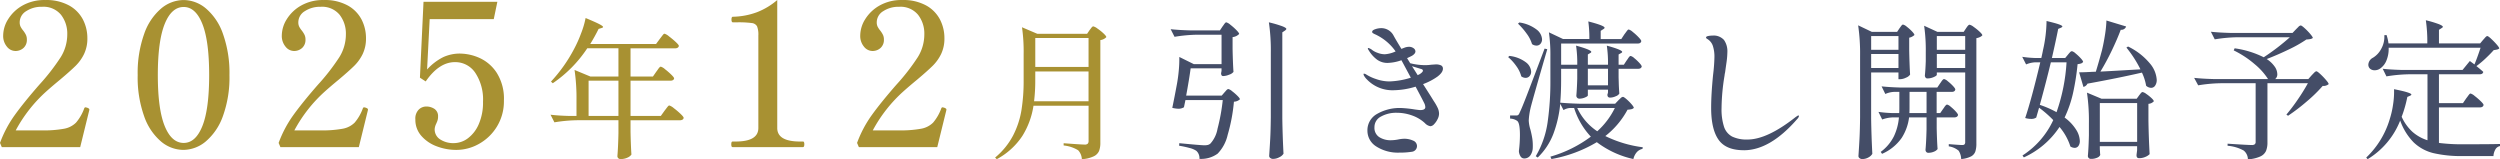
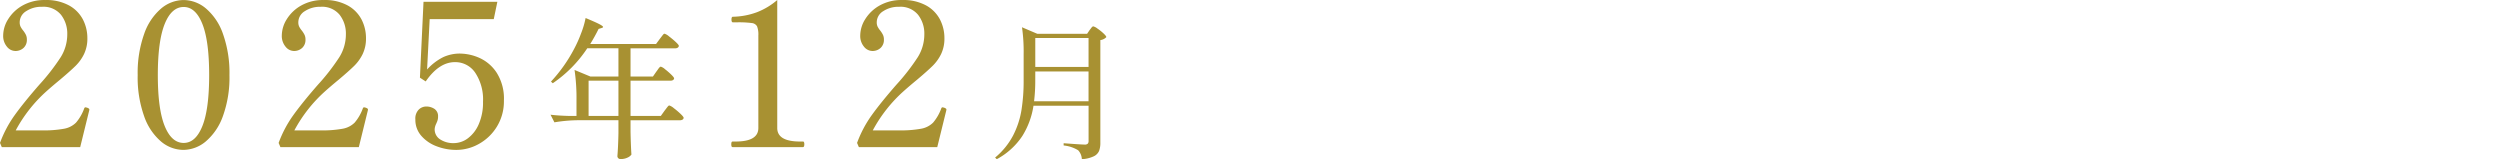
<svg xmlns="http://www.w3.org/2000/svg" width="596.676" height="38.032" viewBox="0 0 596.676 38.032">
  <g id="apeal_obi" transform="translate(0 0)">
    <path id="パス_60" data-name="パス 60" d="M21.182,5.543H2.467l-.427-1A27.767,27.767,0,0,1,5.579-2.128q2.209-3.064,5.866-7.244a50.2,50.2,0,0,0,5.106-6.579,10.3,10.3,0,0,0,1.544-5.439,7.291,7.291,0,0,0-1.5-4.655,5.42,5.42,0,0,0-4.536-1.9A6.58,6.58,0,0,0,8.286-26.9a3.115,3.115,0,0,0-1.544,2.66,2.319,2.319,0,0,0,.214,1.045,5.272,5.272,0,0,0,.641.95,6.135,6.135,0,0,1,.641,1.021,2.6,2.6,0,0,1,.214,1.116,2.576,2.576,0,0,1-.784,1.971A2.83,2.83,0,0,1,5.65-17.4,2.6,2.6,0,0,1,3.7-18.42a3.975,3.975,0,0,1-.9-2.731,7.393,7.393,0,0,1,1.164-3.8,9.473,9.473,0,0,1,3.42-3.277,10.528,10.528,0,0,1,5.439-1.33,11.3,11.3,0,0,1,5.724,1.306,8.137,8.137,0,0,1,3.3,3.372,9.7,9.7,0,0,1,1.045,4.441,8.5,8.5,0,0,1-.784,3.752,10.2,10.2,0,0,1-2.042,2.85q-1.259,1.235-3.681,3.277-1.9,1.567-3.23,2.755A34.185,34.185,0,0,0,5.792,1.553H11.92a27.179,27.179,0,0,0,5.439-.4A5.4,5.4,0,0,0,20.185-.3a10.983,10.983,0,0,0,1.947-3.372q.095-.285.332-.285l.38.095a2.109,2.109,0,0,1,.38.19.319.319,0,0,1,.142.285l-.048.237Zm24.6.665a8.342,8.342,0,0,1-5.3-1.995,13.838,13.838,0,0,1-4.037-6.032,27.623,27.623,0,0,1-1.544-9.832,27.668,27.668,0,0,1,1.544-9.809,13.908,13.908,0,0,1,4.061-6.08,8.431,8.431,0,0,1,5.367-2.019A8.378,8.378,0,0,1,51.2-27.54a13.908,13.908,0,0,1,4.061,6.08,27.669,27.669,0,0,1,1.544,9.809,27.049,27.049,0,0,1-1.567,9.809A14.088,14.088,0,0,1,51.154,4.19,8.431,8.431,0,0,1,45.787,6.208Zm.1-1.662q2.85,0,4.465-4.037t1.615-12.16q0-8.122-1.615-12.184T45.882-27.9q-2.9,0-4.536,4.061T39.707-11.651q0,8.122,1.639,12.16t4.536,4.037Zm41.8,1H68.967l-.427-1a27.767,27.767,0,0,1,3.539-6.674q2.209-3.064,5.866-7.244A50.2,50.2,0,0,0,83.05-15.95a10.3,10.3,0,0,0,1.544-5.439,7.291,7.291,0,0,0-1.5-4.655,5.42,5.42,0,0,0-4.536-1.9A6.58,6.58,0,0,0,74.785-26.9a3.115,3.115,0,0,0-1.544,2.66,2.319,2.319,0,0,0,.214,1.045,5.272,5.272,0,0,0,.641.95,6.135,6.135,0,0,1,.641,1.021,2.6,2.6,0,0,1,.214,1.116,2.576,2.576,0,0,1-.784,1.971,2.83,2.83,0,0,1-2.019.736A2.6,2.6,0,0,1,70.2-18.42a3.975,3.975,0,0,1-.9-2.731,7.394,7.394,0,0,1,1.164-3.8,9.473,9.473,0,0,1,3.42-3.277,10.528,10.528,0,0,1,5.439-1.33,11.3,11.3,0,0,1,5.724,1.306,8.137,8.137,0,0,1,3.3,3.372,9.7,9.7,0,0,1,1.045,4.441,8.5,8.5,0,0,1-.784,3.752,10.2,10.2,0,0,1-2.042,2.85q-1.259,1.235-3.681,3.277-1.9,1.567-3.23,2.755a34.185,34.185,0,0,0-7.362,9.357h6.127a27.18,27.18,0,0,0,5.439-.4A5.4,5.4,0,0,0,86.684-.3a10.983,10.983,0,0,0,1.947-3.372q.1-.285.333-.285l.38.095a2.109,2.109,0,0,1,.38.19.319.319,0,0,1,.142.285l-.048.237Zm24.177-22.325a11.7,11.7,0,0,1,4.584,1.021,9.612,9.612,0,0,1,4.132,3.539,11.519,11.519,0,0,1,1.734,6.65,11.527,11.527,0,0,1-1.662,6.2,11.609,11.609,0,0,1-4.275,4.132,11.023,11.023,0,0,1-5.415,1.449,13.1,13.1,0,0,1-4.679-.855A9,9,0,0,1,102.6,2.86a5.772,5.772,0,0,1-1.425-3.919,3.041,3.041,0,0,1,.807-2.351,2.561,2.561,0,0,1,1.757-.736,3.513,3.513,0,0,1,1.995.57,2.063,2.063,0,0,1,.855,1.852,2.925,2.925,0,0,1-.19,1.092q-.19.475-.237.57a3.578,3.578,0,0,0-.38,1.282,2.818,2.818,0,0,0,1.33,2.494,5.728,5.728,0,0,0,3.23.879,5.661,5.661,0,0,0,3.349-1.14A8.239,8.239,0,0,0,116.3.081a12.832,12.832,0,0,0,1.021-5.367,11.508,11.508,0,0,0-1.852-6.911,5.73,5.73,0,0,0-4.845-2.541q-3.8,0-6.982,4.607l-1.377-.9.855-18.1h17.622L119.886-25H104.591l-.617,12.017a13.138,13.138,0,0,1,3.847-2.945,9.516,9.516,0,0,1,4.037-.855Zm46.834,4.3q.143-.178.374-.517a3.651,3.651,0,0,1,.392-.5.45.45,0,0,1,.3-.16,2.742,2.742,0,0,1,1,.606,17.094,17.094,0,0,1,1.478,1.282q.695.677.695.926-.107.534-.926.534H152.53V-1.9h7.232l.891-1.247q.143-.178.41-.534t.427-.534a.436.436,0,0,1,.3-.178,3.127,3.127,0,0,1,1.069.641,17.852,17.852,0,0,1,1.6,1.354q.748.712.748.962a.546.546,0,0,1-.285.427,1.2,1.2,0,0,1-.606.143H152.53V1.945q.071,3.384.214,5.379a2.224,2.224,0,0,1-.908.712,3.674,3.674,0,0,1-1.692.356.7.7,0,0,1-.748-.712q.178-2.066.249-5.451v-3.1h-9.939a36.1,36.1,0,0,0-5.344.5l-.926-1.817q1.746.214,4.2.285h1.995V-5.571a46.6,46.6,0,0,0-.463-7.3l3.776,1.567h6.7V-18.04H142.2A30.244,30.244,0,0,1,133.97-9.7l-.428-.392a35.7,35.7,0,0,0,5.522-7.8,29.907,29.907,0,0,0,1.674-3.741,20.53,20.53,0,0,0,1.069-3.634q2.316.962,3.242,1.443t.926.695q0,.142-.356.249l-.712.214q-.891,1.817-1.995,3.6h15.71l.891-1.211q.143-.178.41-.534t.427-.534a.436.436,0,0,1,.3-.178,3.127,3.127,0,0,1,1.069.641,19.9,19.9,0,0,1,1.6,1.336q.748.695.748.95-.143.57-.962.57H152.53V-11.3h5.344ZM142.519-10.31V-1.9h7.125V-10.31Zm34.39,15.853a.26.26,0,0,1-.261-.166,1.33,1.33,0,0,1-.071-.5,1.33,1.33,0,0,1,.071-.5.26.26,0,0,1,.261-.166h.712q5.415,0,5.415-3.23V-21.1a5.38,5.38,0,0,0-.309-2.185,1.618,1.618,0,0,0-1.282-.784A23.825,23.825,0,0,0,178-24.239h-1.045q-.332,0-.332-.665t.332-.665a17.4,17.4,0,0,0,5.771-1.092,16.646,16.646,0,0,0,4.821-2.9V.983q0,3.23,5.462,3.23h.665a.26.26,0,0,1,.261.166,1.33,1.33,0,0,1,.071.5q0,.665-.332.665Zm48.829,0H207.024l-.428-1a27.766,27.766,0,0,1,3.539-6.674Q212.344-5.191,216-9.371a50.207,50.207,0,0,0,5.106-6.579,10.3,10.3,0,0,0,1.544-5.439,7.291,7.291,0,0,0-1.5-4.655,5.42,5.42,0,0,0-4.536-1.9,6.58,6.58,0,0,0-3.776,1.045,3.115,3.115,0,0,0-1.544,2.66,2.319,2.319,0,0,0,.214,1.045,5.273,5.273,0,0,0,.641.95,6.131,6.131,0,0,1,.641,1.021,2.6,2.6,0,0,1,.214,1.116,2.576,2.576,0,0,1-.784,1.971,2.83,2.83,0,0,1-2.019.736,2.6,2.6,0,0,1-1.947-1.021,3.975,3.975,0,0,1-.9-2.731,7.393,7.393,0,0,1,1.164-3.8,9.473,9.473,0,0,1,3.42-3.277,10.528,10.528,0,0,1,5.439-1.33,11.3,11.3,0,0,1,5.724,1.306,8.137,8.137,0,0,1,3.3,3.372,9.7,9.7,0,0,1,1.045,4.441,8.5,8.5,0,0,1-.784,3.752,10.2,10.2,0,0,1-2.042,2.85q-1.259,1.235-3.681,3.277-1.9,1.567-3.23,2.755a34.185,34.185,0,0,0-7.362,9.357h6.127a27.179,27.179,0,0,0,5.439-.4A5.4,5.4,0,0,0,224.741-.3a10.983,10.983,0,0,0,1.947-3.372q.095-.285.332-.285l.38.095a2.107,2.107,0,0,1,.38.19.319.319,0,0,1,.143.285l-.048.237ZM248.7-4.325a18.916,18.916,0,0,1-2.672,7.232,16.906,16.906,0,0,1-6.092,5.522l-.392-.392a17.232,17.232,0,0,0,4.257-5.2A20.328,20.328,0,0,0,245.819-3.2a43.935,43.935,0,0,0,.534-7.214v-6.234a41,41,0,0,0-.392-6.412l3.669,1.567h11.863l.606-.891q.143-.178.41-.534t.475-.356a2.85,2.85,0,0,1,1,.534,11.615,11.615,0,0,1,1.443,1.158q.659.623.659.873a2.019,2.019,0,0,1-.552.427,2.438,2.438,0,0,1-.873.285V4.439a5.569,5.569,0,0,1-.3,2.013,2.583,2.583,0,0,1-1.265,1.282,7.768,7.768,0,0,1-2.85.695,3.315,3.315,0,0,0-.891-2.137,8.169,8.169,0,0,0-3.456-1.14V4.617q4.275.321,5.023.321a.975.975,0,0,0,.73-.214.92.92,0,0,0,.2-.641V-4.325Zm13.145-9.262V-20.5H249.132v6.911Zm-12.718,3.135a40.464,40.464,0,0,1-.285,5.059h13v-7.125H249.132Z" transform="translate(-2.04 29.567)" fill="#a89132" />
-     <path id="パス_62" data-name="パス 62" d="M249.727-24.039q.143-.178.285-.392a3.419,3.419,0,0,1,.3-.392.436.436,0,0,1,.3-.178,2.66,2.66,0,0,1,.98.588,13.211,13.211,0,0,1,1.425,1.265q.659.677.659.926a2.529,2.529,0,0,1-1.567.748v2.85q.071,3.491.214,5.451a2.063,2.063,0,0,1-1.015.659,3.964,3.964,0,0,1-1.443.338q-.5,0-.5-.712a1.321,1.321,0,0,0,.053-.232,2.67,2.67,0,0,1,.053-.267v-.641H242.1q-.321,2.458-1.069,6.519h8.479l.677-.784q.107-.107.3-.338a2.241,2.241,0,0,1,.338-.338.475.475,0,0,1,.285-.107,2.256,2.256,0,0,1,.891.517,12.573,12.573,0,0,1,1.265,1.1q.594.588.588.831a2.205,2.205,0,0,1-1.425.57,41.214,41.214,0,0,1-1.5,7.944,9.373,9.373,0,0,1-2.387,4.453,6.707,6.707,0,0,1-4.346,1.247,2.331,2.331,0,0,0-.748-1.924,5.009,5.009,0,0,0-1.621-.677,23.2,23.2,0,0,0-2.476-.534l.036-.606q5.2.5,5.949.5a3.483,3.483,0,0,0,.891-.089,1.543,1.543,0,0,0,.606-.338A7.107,7.107,0,0,0,248.516.393a46.287,46.287,0,0,0,1.247-6.84h-8.906L240.5-4.731a2.494,2.494,0,0,1-1.283.356,6.992,6.992,0,0,1-1.5-.214q.57-2.743,1-5.094a35.878,35.878,0,0,0,.534-3.669,29.017,29.017,0,0,0,.143-3.384l3.456,1.71h6.626v-7.018H243.6a36.1,36.1,0,0,0-5.344.5l-.926-1.817q1.959.214,4.738.285h7.018ZM261.234-17.7a46.606,46.606,0,0,0-.463-7.3,27.275,27.275,0,0,1,3.242.95q.926.374.926.623,0,.142-.321.392l-.641.427V-2.023q.071,4.417.285,8.372a2.223,2.223,0,0,1-.98.837,3.192,3.192,0,0,1-1.514.41,1.021,1.021,0,0,1-.659-.214.627.627,0,0,1-.267-.5q.142-2.1.249-4.079t.142-5.183Zm41.075,3.776q0,.891-1.318,1.888a14.734,14.734,0,0,1-3.42,1.781l1.817,2.85.748,1.211A11.96,11.96,0,0,1,301.1-4.5a3.338,3.338,0,0,1,.285,1.336,2.921,2.921,0,0,1-.356,1.282A4.542,4.542,0,0,1,300.2-.687a1.33,1.33,0,0,1-.873.481A2.293,2.293,0,0,1,298-.955a8.836,8.836,0,0,0-3.1-1.835,10.724,10.724,0,0,0-3.562-.623,7.462,7.462,0,0,0-3.83.908A2.82,2.82,0,0,0,285.969.043a2.612,2.612,0,0,0,1.14,2.351,5.022,5.022,0,0,0,2.814.748,9.633,9.633,0,0,0,1.852-.214,8.55,8.55,0,0,1,1.211-.142,5.054,5.054,0,0,1,2.209.445,1.4,1.4,0,0,1,.926,1.3,1.373,1.373,0,0,1-1.176,1.354,19.469,19.469,0,0,1-3.135.214,9.547,9.547,0,0,1-5.5-1.532,4.413,4.413,0,0,1-2.019-3.7A4.441,4.441,0,0,1,286.6-3.146a10.789,10.789,0,0,1,5.7-1.407,27.48,27.48,0,0,1,3.349.356q1.069.142,1.211.142,1.247,0,1.247-.712a2.3,2.3,0,0,0-.285-1q-.321-.677-2.031-3.883a18.681,18.681,0,0,1-5.166.855,8.452,8.452,0,0,1-6.448-2.565,3.985,3.985,0,0,1-.606-.748,1.213,1.213,0,0,1-.214-.534q0-.107.142-.107a1.214,1.214,0,0,1,.534.214,10.3,10.3,0,0,0,2.316,1.069,9.619,9.619,0,0,0,3.242.57,19.2,19.2,0,0,0,5.059-.891l-1.817-3.384-.427-.784a10.752,10.752,0,0,1-3.313.641,4.18,4.18,0,0,1-2.458-.748,7.49,7.49,0,0,1-1.959-2.137q-.071-.107-.178-.285a.62.62,0,0,1-.107-.249.126.126,0,0,1,.036-.107.126.126,0,0,1,.107-.036,2.631,2.631,0,0,1,.962.534,4.97,4.97,0,0,0,1.229.623,4.75,4.75,0,0,0,1.728.338,7.31,7.31,0,0,0,2.565-.677,12.112,12.112,0,0,0-4.21-3.741q-.321-.178-.677-.338a3.438,3.438,0,0,1-.534-.285.363.363,0,0,1-.178-.3q0-.392.748-.641a4.412,4.412,0,0,1,1.389-.249,3.306,3.306,0,0,1,2.921,1.674q.427.819,1.924,3.277.819-.321.926-.356a3.193,3.193,0,0,1,.855-.142,1.8,1.8,0,0,1,1.122.338.962.962,0,0,1,.445.766.87.87,0,0,1-.249.57,2.125,2.125,0,0,1-.57.463q-.107.071-1.176.57l.748,1.211a14.813,14.813,0,0,0,3.6.463,10.627,10.627,0,0,0,1.425-.107l1.033-.071a2.893,2.893,0,0,1,1.306.232A.831.831,0,0,1,302.309-13.922Zm-6.021,1.532.5-.249q.748-.5.748-.819t-.5-.427l-2.1-.641Zm44.78,14.535a28.381,28.381,0,0,0,8.942,2.672l-.071.392a2.494,2.494,0,0,0-1.372.8,3.783,3.783,0,0,0-.8,1.621,22.415,22.415,0,0,1-8.728-4.026,32.005,32.005,0,0,1-10.83,4.026l-.249-.57a29.84,29.84,0,0,0,9.654-4.774,17.721,17.721,0,0,1-3.99-6.84h-.962a3.367,3.367,0,0,0-1.568.5l-.784-1.5a27.946,27.946,0,0,1-1.621,7.125,15.556,15.556,0,0,1-3.758,5.7l-.463-.321a22.065,22.065,0,0,0,2.814-7.992,68.438,68.438,0,0,0,.677-10.278v-5.557a37.772,37.772,0,0,0-.356-5.736l3.384,1.6h6.27a28.889,28.889,0,0,0-.249-4.2q3.883,1,3.883,1.5,0,.178-.321.356l-.606.392v1.959h4.916l.748-1.14q.142-.178.374-.5t.374-.481a.4.4,0,0,1,.285-.16,2.559,2.559,0,0,1,.962.588,12.825,12.825,0,0,1,1.389,1.265q.641.677.641.926-.107.57-.855.57H330.524v5.059h3.847a28.544,28.544,0,0,0-.285-4.56q3.634,1,3.634,1.5,0,.142-.285.285l-.534.321v2.458h4.809a28.548,28.548,0,0,0-.285-4.56q3.669,1,3.669,1.5,0,.142-.285.285l-.57.321v2.458h1.247l.677-1.033q.143-.178.338-.481a2.818,2.818,0,0,1,.338-.445.411.411,0,0,1,.285-.142,2.137,2.137,0,0,1,.873.534,11.067,11.067,0,0,1,1.211,1.14q.552.606.552.855-.142.534-.855.534h-4.667v2.031l.036,1.247q.036,1.389.142,2.636a1.641,1.641,0,0,1-.855.641,3.3,3.3,0,0,1-1.354.321q-.641,0-.641-.712a4.139,4.139,0,0,0,.143-.534v-.641H336.9v1.354q0,.214-.677.5a3.384,3.384,0,0,1-1.318.285A.713.713,0,0,1,334.353-7a.713.713,0,0,1-.2-.5q.142-1.567.214-4.026v-2.387h-3.847v2.565q0,3.206-.214,5.522,2.066.178,4.56.249h8.55L344.2-6.4q.142-.142.5-.475a.987.987,0,0,1,.57-.338q.214,0,.855.552a11.33,11.33,0,0,1,1.193,1.193q.552.641.552.891a1.187,1.187,0,0,1-.534.3,4.876,4.876,0,0,1-.962.125,19.87,19.87,0,0,1-5.308,6.294ZM323.577-19.8a8.024,8.024,0,0,0-1.3-2.529,16.168,16.168,0,0,0-2.048-2.351l.321-.285a8.8,8.8,0,0,1,4.1,1.674,3.16,3.16,0,0,1,1.318,2.316,1.616,1.616,0,0,1-.374,1.1,1.2,1.2,0,0,1-.944.427,1.805,1.805,0,0,1-1.069-.356Zm-.356,15.283a16.805,16.805,0,0,0-.428,2.957,8.559,8.559,0,0,0,.392,2.137,22.343,22.343,0,0,1,.463,2.191,12.166,12.166,0,0,1,.107,2.155,3.336,3.336,0,0,1-.606,1.87,1.743,1.743,0,0,1-1.461.695,1.007,1.007,0,0,1-.831-.463,2.583,2.583,0,0,1-.416-1.318,30.193,30.193,0,0,0,.249-3.812q0-2.921-.677-3.384a3.015,3.015,0,0,0-1.674-.534v-.748H319.8a.765.765,0,0,0,.5-.125,1.97,1.97,0,0,0,.356-.623q.463-.926,1.662-4.026t4.257-11.186l.641.142q-3.5,12.041-4,14.072Zm-2.209-7.588a7.293,7.293,0,0,0-1.193-2.458,11.01,11.01,0,0,0-1.942-2.137l.285-.285a7.956,7.956,0,0,1,3.937,1.514,3.019,3.019,0,0,1,1.265,2.227,1.564,1.564,0,0,1-.374,1.069,1.2,1.2,0,0,1-.944.427,1.755,1.755,0,0,1-1.033-.356Zm20.7-1.817H336.9v3.954h4.809ZM339.145,1a18.3,18.3,0,0,0,4.2-5.557h-8.977A13.507,13.507,0,0,0,339.145,1Zm34.983,4.524q-4.275,0-6.038-2.512t-1.763-7.606q0-3.242.463-7.873a40.823,40.823,0,0,0,.321-4.2,8.313,8.313,0,0,0-.374-2.707,3.039,3.039,0,0,0-1.306-1.639q-.321-.178-.321-.356,0-.249.475-.356a4.67,4.67,0,0,1,1.015-.107,3.311,3.311,0,0,1,2.8,1.051,4.686,4.686,0,0,1,.8,2.9,20.245,20.245,0,0,1-.249,2.731q-.249,1.728-.285,2.048a6.068,6.068,0,0,0-.143.819,49.857,49.857,0,0,0-.712,7.731A13.562,13.562,0,0,0,369.4-.076a4.1,4.1,0,0,0,1.924,2.333A7.913,7.913,0,0,0,375,2.97q4.7,0,11.471-5.344.107-.071.338-.232a.729.729,0,0,1,.374-.16q.107,0,.107.142a1.479,1.479,0,0,1-.428.712Q380.4,5.529,374.128,5.529Zm37.156-29.105q.107-.142.285-.392a3.091,3.091,0,0,1,.3-.374.374.374,0,0,1,.267-.119,2.257,2.257,0,0,1,.891.517,10.231,10.231,0,0,1,1.247,1.122q.57.606.57.855a2.688,2.688,0,0,1-1.247.641v2.992q.071,3.634.214,5.807a2.033,2.033,0,0,1-.962.73,3.353,3.353,0,0,1-1.425.374h-.392v-1.609h-6.519V-1.988q.071,4.417.285,8.372a2.339,2.339,0,0,1-.926.855,2.933,2.933,0,0,1-1.5.392.969.969,0,0,1-.623-.214.627.627,0,0,1-.267-.5q.143-2.1.249-4.079t.143-5.183V-16.986a46.606,46.606,0,0,0-.463-7.3l3.277,1.567h6.021ZM420.191-12.5q0,.249-.748.57a3.771,3.771,0,0,1-1.5.321.525.525,0,0,1-.445-.214.809.809,0,0,1-.16-.5q.143-1.354.214-3.42v-2.066a40.705,40.705,0,0,0-.392-6.377l3.171,1.461h6.27l.57-.855q.071-.107.249-.356a2.218,2.218,0,0,1,.321-.374.436.436,0,0,1,.285-.119,2.738,2.738,0,0,1,.98.534,12.256,12.256,0,0,1,1.407,1.14q.641.606.641.855a1.764,1.764,0,0,1-.57.41,2.877,2.877,0,0,1-.855.267V3.926a6.029,6.029,0,0,1-.249,1.906,2.147,2.147,0,0,1-1.033,1.176A6.375,6.375,0,0,1,426,7.631a3.829,3.829,0,0,0-.606-1.995A4.726,4.726,0,0,0,423.041,4.6V4.068q2.636.214,3.242.214a.712.712,0,0,0,.517-.16.767.767,0,0,0,.16-.552v-16.6h-6.769Zm-9.155-5.949v-3.277h-6.519v3.277Zm15.924,0v-3.277h-6.769v3.277Zm-22.443,1V-14.1h6.519v-3.349Zm15.675,0V-14.1h6.769v-3.349Zm1.5,13.11a5.123,5.123,0,0,0,.3-.427,2.556,2.556,0,0,1,.339-.428.492.492,0,0,1,.321-.178,2.064,2.064,0,0,1,.855.517A10.681,10.681,0,0,1,424.7-3.733q.552.606.552.855-.142.57-.926.57h-4.168v2.6q.071,3.135.214,4.952a1.977,1.977,0,0,1-.819.606,3.317,3.317,0,0,1-1.425.285.575.575,0,0,1-.463-.214.755.755,0,0,1-.178-.5q.178-1.852.249-4.916V-2.308h-4.168a11.783,11.783,0,0,1-1.781,4.916,11.109,11.109,0,0,1-4.667,3.776l-.321-.463a10.393,10.393,0,0,0,3.159-3.741,13.069,13.069,0,0,0,1.187-4.489h-1.5a8.024,8.024,0,0,0-2.494.5l-.891-1.817a29.5,29.5,0,0,0,3.349.285h1.6q.036-.427.036-1.282V-8.4h-1.282a5.7,5.7,0,0,0-2.066.5l-.891-1.817q1.959.214,4.738.285h8.55l.677-1a5.116,5.116,0,0,0,.3-.427,2.555,2.555,0,0,1,.338-.427.492.492,0,0,1,.321-.178,2.155,2.155,0,0,1,.873.517,11.014,11.014,0,0,1,1.229,1.122q.57.606.57.855-.107.57-.855.57h-3.6v5.059h.855Zm-8.016-.285q0,.855-.036,1.282h4.1V-8.4h-4.061Zm45.564-8.621q2.173-.107,4.578-.249t4.97-.285a27.837,27.837,0,0,0-3.349-5.2l.392-.249a15.538,15.538,0,0,1,5.183,4.008,6.689,6.689,0,0,1,1.662,3.937A2.375,2.375,0,0,1,472.3-9.9a1.146,1.146,0,0,1-.98.534,1.874,1.874,0,0,1-1.176-.5,11.852,11.852,0,0,0-1-3.135q-5.736,1.318-13,2.636a1.48,1.48,0,0,1-.962.784l-1.033-3.491q1.176,0,2.992-.107l1-.036q.641-2.066,1.461-5.094.427-1.781.73-3.741a27.025,27.025,0,0,0,.338-3.384l4.7,1.425a1.177,1.177,0,0,1-1.283.784q-.855,2.28-2.137,4.952t-2.713,5.023ZM443.917-2.273a2.056,2.056,0,0,1-1.247.321,4.822,4.822,0,0,1-1.389-.214q1.5-4.453,3.6-13.288h-1.247a6.3,6.3,0,0,0-2.137.5l-.926-1.817a25.427,25.427,0,0,0,3.135.285h1.425q.321-1.425.392-1.852a32.864,32.864,0,0,0,.855-6.982q2.1.5,2.939.8t.837.517q0,.107-.321.285l-.677.285q-.534,2.707-1.5,6.947h3.171l.677-.819q.107-.142.41-.475a.845.845,0,0,1,.517-.338,2.137,2.137,0,0,1,.873.534,11.341,11.341,0,0,1,1.229,1.158q.57.623.57.873a1,1,0,0,1-.445.356,3.753,3.753,0,0,1-.873.178,57.617,57.617,0,0,1-1.1,6.965,27.485,27.485,0,0,1-2,5.783A10.323,10.323,0,0,1,453.428.613a5.371,5.371,0,0,1,.891,2.672,1.989,1.989,0,0,1-.338,1.229,1.083,1.083,0,0,1-.908.445,1.961,1.961,0,0,1-1-.321,13.618,13.618,0,0,0-2.6-4.667,20.211,20.211,0,0,1-8.514,7.267l-.321-.463a19.95,19.95,0,0,0,7.339-8.443,26.242,26.242,0,0,0-3.384-2.957Zm3.491-13.181q-1.176,4.881-2.636,10.153a22.928,22.928,0,0,1,3.99,1.746,43.476,43.476,0,0,0,2.387-11.9ZM459.093,5.315q.036.427.053.784a3.972,3.972,0,0,0,.053.534,1.26,1.26,0,0,1-.712.659,3.416,3.416,0,0,1-1.532.3.667.667,0,0,1-.517-.214.713.713,0,0,1-.2-.5q.178-1.852.249-4.952V-.919a46.606,46.606,0,0,0-.463-7.3l3.491,1.461h8.372l.57-.784q.107-.142.374-.481t.475-.338a2.269,2.269,0,0,1,.873.445,9.892,9.892,0,0,1,1.229.98q.57.534.57.784a1.922,1.922,0,0,1-1.283.606v4.061q.071,4.2.285,7.944a3.019,3.019,0,0,1-.98.641,3.654,3.654,0,0,1-1.544.321q-.606,0-.606-.712,0-.071.142-1.176V4.567h-8.906Zm0-11.044V3.534H468V-5.728Zm46.846-17.634.534-.534a.975.975,0,0,1,.57-.356q.214,0,.926.641a14.566,14.566,0,0,1,1.336,1.372q.623.73.623.98a1.544,1.544,0,0,1-.57.249,6.447,6.447,0,0,1-.962.107,30.666,30.666,0,0,1-4.221,2.387q-2.654,1.282-5.255,2.28a6.665,6.665,0,0,1,1.906,1.8,3.248,3.248,0,0,1,.623,1.763,1.445,1.445,0,0,1-.5,1.211h7.909l.819-.926q.142-.143.517-.534t.594-.392q.214,0,.926.659a16.883,16.883,0,0,1,1.354,1.407q.641.748.641,1a1.938,1.938,0,0,1-1.425.427,34.244,34.244,0,0,1-3.776,3.687A45.582,45.582,0,0,1,504.015-2.7l-.392-.285a42.261,42.261,0,0,0,2.743-3.634,44.616,44.616,0,0,0,2.387-3.847H499.1V3.641a5.31,5.31,0,0,1-.338,2.048,2.71,2.71,0,0,1-1.354,1.318,8.48,8.48,0,0,1-2.975.695,2.747,2.747,0,0,0-1-2.1,9.485,9.485,0,0,0-3.847-1.14v-.5q4.881.321,5.771.321a1.119,1.119,0,0,0,.712-.178.7.7,0,0,0,.214-.57v-14h-8.372a36.1,36.1,0,0,0-5.344.5l-.962-1.781q1.959.214,4.738.285h12.9a15.384,15.384,0,0,0-3.117-3.491,23.234,23.234,0,0,0-5.076-3.349l.214-.5a22.416,22.416,0,0,1,6.947,2.137,52.2,52.2,0,0,0,6.234-4.774H491.867a36.1,36.1,0,0,0-5.344.5l-.926-1.817q1.959.214,4.738.285h14.749ZM546.551-6.868q.142-.178.374-.5t.374-.481a.4.4,0,0,1,.285-.16,2.66,2.66,0,0,1,.98.588,16.215,16.215,0,0,1,1.443,1.247q.677.659.677.908-.142.57-.891.57h-9.761V3.783a43.091,43.091,0,0,0,5.914.321q6.484,0,8.657-.071v.5a1.611,1.611,0,0,0-1.1.8,3.6,3.6,0,0,0-.463,1.585h-7.3a29.365,29.365,0,0,1-7-.695,10.411,10.411,0,0,1-4.7-2.529,14.08,14.08,0,0,1-3.26-5.255A18.817,18.817,0,0,1,523,7.666l-.321-.392a20.78,20.78,0,0,0,5.593-9.12A21.536,21.536,0,0,0,529.1-5.5a19.248,19.248,0,0,0,.214-3.545q4.133.819,4.133,1.282,0,.142-.321.285l-.641.285a28.843,28.843,0,0,1-1.354,4.738,11.141,11.141,0,0,0,2.565,3.58,9.861,9.861,0,0,0,3.6,2.019V-12.6h-4.453a36.1,36.1,0,0,0-5.344.5l-.891-1.817q1.959.214,4.738.285H545.66l1.746-2.137,1.1.819q.57-1.318,1.461-3.99H528.026a7.238,7.238,0,0,1-.517,3.028,4.218,4.218,0,0,1-1.443,1.888,2.225,2.225,0,0,1-1.389.463,1.612,1.612,0,0,1-1.069-.356,1.268,1.268,0,0,1-.427-1.033,1.976,1.976,0,0,1,1.1-1.6,5.412,5.412,0,0,0,2-2.173,5.794,5.794,0,0,0,.712-3.206l.534-.036a10.337,10.337,0,0,1,.463,1.995h9.262A34.768,34.768,0,0,0,536.9-25.5a26.586,26.586,0,0,1,3.153.95q.908.374.908.623,0,.143-.321.321l-.606.392v3.242h9.832l.713-.855q.142-.142.463-.517t.534-.374q.214,0,.908.641a17.727,17.727,0,0,1,1.318,1.354q.623.712.623.962a1.236,1.236,0,0,1-.5.249,7.917,7.917,0,0,1-.819.143q-.784.891-1.959,1.995a21.446,21.446,0,0,1-2.173,1.817q1.247,1,1.639,1.389-.107.57-.891.57h-9.69v6.876h5.736Z" transform="translate(42.073 30.33)" fill="#444d67" />
  </g>
</svg>